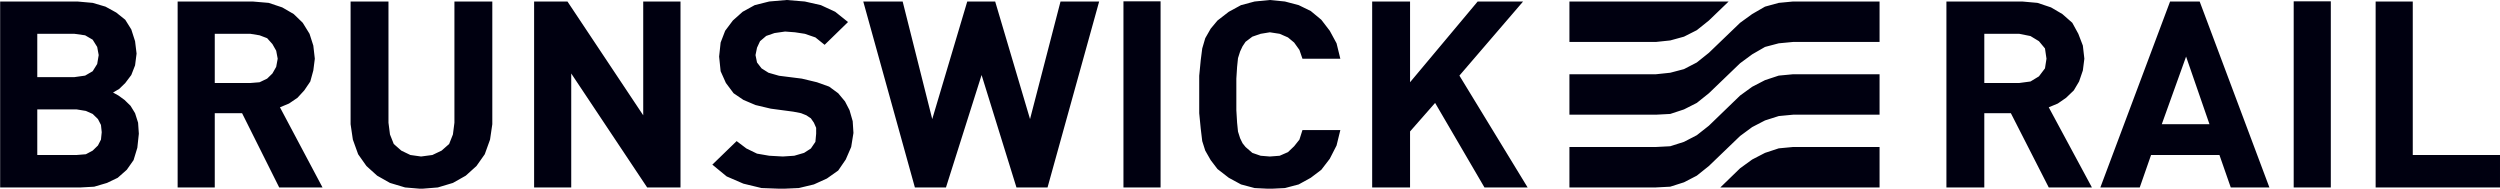
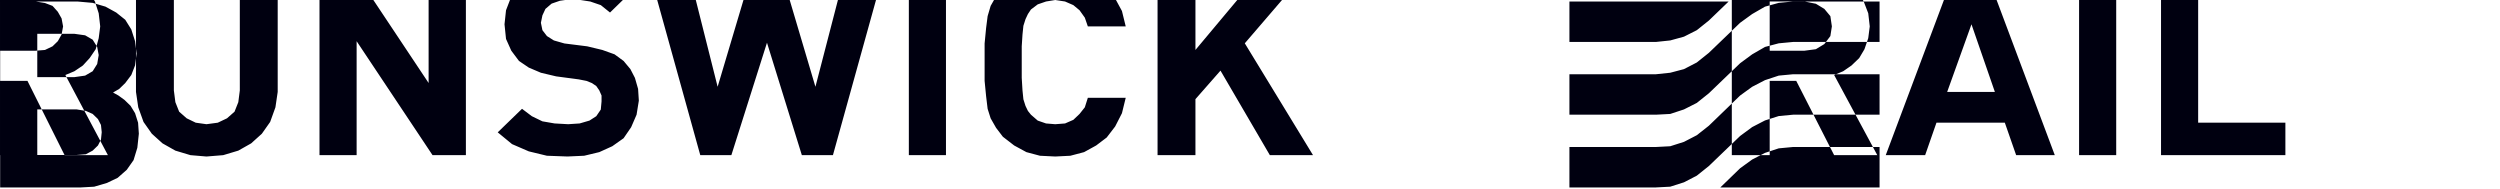
<svg xmlns="http://www.w3.org/2000/svg" width="165.65" height="12.5" viewBox="0 0 165.65 12.5">
  <defs>
    <style>
      .cls-1 {
        fill: #000010;
        fill-rule: evenodd;
      }
    </style>
  </defs>
-   <path class="cls-1" d="M1197.47,5986.38h5.73v2.68h-5.73l-0.95.09-0.91.24-0.85.49-0.8.59-2.07,1.99-0.8.64-0.85.43-0.91.3-0.95.05h-5.73v-2.68h5.73l0.95-.1,0.91-.24,0.85-.44,0.8-.64,2.07-1.99,0.8-.58,0.85-.49,0.91-.25Zm0,4.82h5.73v2.68h-5.73l-0.95.09-0.91.29-0.85.44-0.8.59-2.07,1.99-0.8.64-0.85.44-0.91.29-0.95.05h-5.73v-2.68h5.73l0.95-.05,0.91-.29,0.85-.44,0.8-.63,2.07-2,0.8-.58,0.85-.44,0.91-.3Zm0,4.82h5.73v2.68h-10.55l1.31-1.27,0.8-.58,0.85-.44,0.91-.3Zm-14.82-9.64h10.55l-1.31,1.26-0.8.64-0.85.43-0.91.25-0.95.1h-5.73v-2.68Zm-101.52,7.15v3.02h2.61l0.61-.05,0.45-.24,0.35-.34,0.2-.39,0.05-.49-0.05-.48-0.2-.39-0.35-.34-0.45-.2-0.61-.1h-2.61Zm0-5.01v2.87h2.46l0.71-.1,0.5-.29,0.3-.48,0.1-.59-0.1-.54-0.3-.48-0.5-.29-0.71-.1h-2.46Zm-2.46-2.14h5.12l1.01,0.09,0.85,0.25,0.71,0.39,0.6,0.48,0.4,0.64,0.25,0.78,0.1,0.82-0.1.78-0.25.64-0.4.53-0.4.39-0.41.24,0.36,0.2,0.4,0.29,0.4,0.39,0.3,0.49,0.2,0.63,0.05,0.73-0.1.93-0.25.82-0.45.64-0.6.53-0.71.34-0.85.25-0.9.05h-5.33v-12.32Zm14.22,2.14v3.26h2.36l0.61-.05,0.5-.24,0.35-.34,0.25-.44,0.1-.54-0.1-.53-0.25-.44-0.35-.39-0.5-.19-0.61-.1h-2.36Zm-2.46-2.14h4.97l1.06,0.09,0.9,0.3,0.76,0.44,0.6,0.58,0.45,0.73,0.25,0.78,0.1,0.87-0.1.78-0.2.73-0.4.59-0.45.49-0.56.38-0.6.25,2.82,5.31h-2.87l-2.46-4.92h-1.81v4.92h-2.46v-12.32Zm11.46,0h2.51v8.03l0.1,0.78,0.25,0.63,0.5,0.44,0.6,0.29,0.71,0.1,0.75-.1,0.61-.29,0.5-.44,0.25-.63,0.1-.78v-8.03h2.51v8.13l-0.15,1.02-0.35.97-0.55.78-0.71.64-0.85.48-1,.3-1.11.09-1.06-.09-1-.3-0.85-.48-0.71-.64-0.55-.78-0.35-.97-0.15-1.02v-8.13Zm12.16,0h2.21l5.02,7.54v-7.54h2.47v12.32h-2.21l-5.03-7.55v7.55h-2.46v-12.32Zm16.73-.1,1.21,0.1,1.06,0.24,0.95,0.44,0.85,0.68-1.55,1.51-0.61-.49-0.7-.24-0.65-.1-0.66-.05-0.7.1-0.55.19-0.41.35-0.2.43-0.1.49,0.1,0.49,0.3,0.39,0.46,0.29,0.7,0.2,1.51,0.19,1,0.24,0.81,0.29,0.6,0.44,0.45,0.54,0.3,0.58,0.21,0.73,0.05,0.78-0.15.93-0.36.83-0.5.73-0.75.53-0.86.39-1,.24-1.11.05-1.36-.05-1.2-.29-1.11-.48-0.95-.78,1.61-1.56,0.65,0.49,0.7,0.34,0.81,0.14,0.9,0.05,0.76-.05,0.65-.19,0.45-.29,0.3-.44,0.05-.54v-0.39l-0.15-.34-0.2-.29-0.3-.2-0.35-.14-0.51-.1-1.5-.2-1.01-.24-0.8-.34-0.65-.44-0.51-.68-0.35-.78-0.1-.97,0.1-.93,0.3-.78,0.51-.68,0.65-.58,0.8-.44,0.96-.24Zm5.08,0.1h2.61l1.96,7.79,2.32-7.79h1.85l2.31,7.79,2.02-7.79h2.56l-3.42,12.32h-2.06l-2.31-7.45-2.36,7.45h-2.06Zm17.24,12.32h2.46v-12.33h-2.46v12.33Zm9.7-12.42,1,0.1,0.91,0.24,0.8,0.39,0.7,0.58,0.56,0.73,0.45,0.83,0.25,1.02h-2.51l-0.2-.58-0.35-.49-0.41-.34-0.55-.24-0.65-.1-0.61.1-0.55.19-0.45.34-0.2.3-0.16.34-0.14.44-0.06.58-0.05.78v2.09l0.05,0.83,0.06,0.59,0.14,0.44,0.16,0.33,0.2,0.25,0.45,0.39,0.55,0.19,0.61,0.05,0.65-.05,0.55-.24,0.41-.39,0.35-.44,0.2-.63h2.51l-0.25,1.02-0.45.88-0.56.73-0.7.53-0.8.44-0.91.24-1,.05-1.01-.05-0.9-.24-0.81-.44-0.75-.58-0.45-.59-0.36-.63-0.2-.63-0.1-.83-0.1-1.02v-2.48l0.1-1.03,0.1-.78,0.2-.68,0.36-.63,0.45-.54,0.75-.58,0.81-.44,0.9-.24Zm6.78,0.1h2.51v5.35l4.48-5.35h3.01l-4.22,4.91,4.52,7.41h-2.86l-3.27-5.6-1.66,1.89v3.71h-2.51v-12.32Zm40.56,2.14v3.26h2.31l0.75-.1,0.56-.34,0.4-.53,0.1-.64-0.1-.68-0.4-.48-0.56-.34-0.75-.15h-2.31Zm-2.51-2.14h5.02l1.01,0.09,0.9,0.3,0.75,0.44,0.66,0.58,0.4,0.73,0.3,0.78,0.1,0.87-0.1.78-0.25.73-0.35.59-0.51.49-0.55.38-0.6.25,2.86,5.31h-2.86l-2.51-4.92h-1.76v4.92h-2.51v-12.32Zm15.88,3.65-1.61,4.48h3.16Zm-1.06-3.65h1.96l4.62,12.32h-2.56l-0.75-2.15h-4.53l-0.75,2.15h-2.61Zm8.19,12.32h2.46v-12.33h-2.46v12.33Zm5.43-12.32h2.46v10.17h5.78v2.15h-8.24v-12.32Z" transform="translate(-1078.66 -5986.28)" />
+   <path class="cls-1" d="M1197.47,5986.38h5.73v2.68h-5.73l-0.95.09-0.91.24-0.85.49-0.8.59-2.07,1.99-0.8.64-0.85.43-0.91.3-0.95.05h-5.73v-2.68h5.73l0.95-.1,0.91-.24,0.85-.44,0.8-.64,2.07-1.99,0.8-.58,0.85-.49,0.91-.25Zm0,4.82h5.73v2.68h-5.73l-0.95.09-0.91.29-0.85.44-0.8.59-2.07,1.99-0.8.64-0.85.44-0.91.29-0.95.05h-5.73v-2.68h5.73l0.95-.05,0.91-.29,0.85-.44,0.8-.63,2.07-2,0.8-.58,0.85-.44,0.91-.3Zm0,4.82h5.73v2.68h-10.55l1.31-1.27,0.8-.58,0.85-.44,0.91-.3Zm-14.82-9.64h10.55l-1.31,1.26-0.8.64-0.85.43-0.91.25-0.95.1h-5.73v-2.68Zm-101.52,7.15v3.02h2.61l0.61-.05,0.45-.24,0.35-.34,0.2-.39,0.05-.49-0.05-.48-0.2-.39-0.35-.34-0.45-.2-0.61-.1h-2.61Zm0-5.01v2.87h2.46l0.71-.1,0.5-.29,0.3-.48,0.1-.59-0.1-.54-0.3-.48-0.5-.29-0.71-.1h-2.46Zm-2.46-2.14h5.12l1.01,0.09,0.85,0.25,0.71,0.39,0.6,0.48,0.4,0.64,0.25,0.78,0.1,0.82-0.1.78-0.25.64-0.4.53-0.4.39-0.41.24,0.36,0.2,0.4,0.29,0.4,0.39,0.3,0.49,0.2,0.63,0.05,0.73-0.1.93-0.25.82-0.45.64-0.6.53-0.71.34-0.85.25-0.9.05h-5.33v-12.32Zv3.26h2.36l0.61-.05,0.5-.24,0.35-.34,0.25-.44,0.1-.54-0.1-.53-0.25-.44-0.35-.39-0.5-.19-0.61-.1h-2.36Zm-2.46-2.14h4.97l1.06,0.09,0.9,0.3,0.76,0.44,0.6,0.58,0.45,0.73,0.25,0.78,0.1,0.87-0.1.78-0.2.73-0.4.59-0.45.49-0.56.38-0.6.25,2.82,5.31h-2.87l-2.46-4.92h-1.81v4.92h-2.46v-12.32Zm11.46,0h2.51v8.03l0.1,0.78,0.25,0.63,0.5,0.44,0.6,0.29,0.71,0.1,0.75-.1,0.61-.29,0.5-.44,0.25-.63,0.1-.78v-8.03h2.51v8.13l-0.15,1.02-0.35.97-0.55.78-0.71.64-0.85.48-1,.3-1.11.09-1.06-.09-1-.3-0.85-.48-0.71-.64-0.55-.78-0.35-.97-0.15-1.02v-8.13Zm12.16,0h2.21l5.02,7.54v-7.54h2.47v12.32h-2.21l-5.03-7.55v7.55h-2.46v-12.32Zm16.73-.1,1.21,0.1,1.06,0.24,0.95,0.44,0.85,0.68-1.55,1.51-0.61-.49-0.7-.24-0.65-.1-0.66-.05-0.7.1-0.55.19-0.41.35-0.2.43-0.1.49,0.1,0.49,0.3,0.39,0.46,0.29,0.7,0.2,1.51,0.19,1,0.24,0.81,0.29,0.6,0.44,0.45,0.54,0.3,0.58,0.21,0.73,0.05,0.78-0.15.93-0.36.83-0.5.73-0.75.53-0.86.39-1,.24-1.11.05-1.36-.05-1.2-.29-1.11-.48-0.95-.78,1.61-1.56,0.65,0.49,0.7,0.34,0.81,0.14,0.9,0.05,0.76-.05,0.65-.19,0.45-.29,0.3-.44,0.05-.54v-0.39l-0.15-.34-0.2-.29-0.3-.2-0.35-.14-0.51-.1-1.5-.2-1.01-.24-0.8-.34-0.65-.44-0.51-.68-0.35-.78-0.1-.97,0.1-.93,0.3-.78,0.51-.68,0.65-.58,0.8-.44,0.96-.24Zm5.08,0.1h2.61l1.96,7.79,2.32-7.79h1.85l2.31,7.79,2.02-7.79h2.56l-3.42,12.32h-2.06l-2.31-7.45-2.36,7.45h-2.06Zm17.24,12.32h2.46v-12.33h-2.46v12.33Zm9.7-12.42,1,0.1,0.91,0.24,0.8,0.39,0.7,0.58,0.56,0.73,0.45,0.83,0.25,1.02h-2.51l-0.2-.58-0.35-.49-0.41-.34-0.55-.24-0.65-.1-0.61.1-0.55.19-0.45.34-0.2.3-0.16.34-0.14.44-0.06.58-0.05.78v2.09l0.05,0.83,0.06,0.59,0.14,0.44,0.16,0.33,0.2,0.25,0.45,0.39,0.55,0.19,0.61,0.05,0.65-.05,0.55-.24,0.41-.39,0.35-.44,0.2-.63h2.51l-0.25,1.02-0.45.88-0.56.73-0.7.53-0.8.44-0.91.24-1,.05-1.01-.05-0.9-.24-0.81-.44-0.75-.58-0.45-.59-0.36-.63-0.2-.63-0.1-.83-0.1-1.02v-2.48l0.1-1.03,0.1-.78,0.2-.68,0.36-.63,0.45-.54,0.75-.58,0.81-.44,0.9-.24Zm6.78,0.1h2.51v5.35l4.48-5.35h3.01l-4.22,4.91,4.52,7.41h-2.86l-3.27-5.6-1.66,1.89v3.71h-2.51v-12.32Zm40.56,2.14v3.26h2.31l0.75-.1,0.56-.34,0.4-.53,0.1-.64-0.1-.68-0.4-.48-0.56-.34-0.75-.15h-2.31Zm-2.51-2.14h5.02l1.01,0.09,0.9,0.3,0.75,0.44,0.66,0.58,0.4,0.73,0.3,0.78,0.1,0.87-0.1.78-0.25.73-0.35.59-0.51.49-0.55.38-0.6.25,2.86,5.31h-2.86l-2.51-4.92h-1.76v4.92h-2.51v-12.32Zm15.88,3.65-1.61,4.48h3.16Zm-1.06-3.65h1.96l4.62,12.32h-2.56l-0.75-2.15h-4.53l-0.75,2.15h-2.61Zm8.19,12.32h2.46v-12.33h-2.46v12.33Zm5.43-12.32h2.46v10.17h5.78v2.15h-8.24v-12.32Z" transform="translate(-1078.66 -5986.28)" />
</svg>